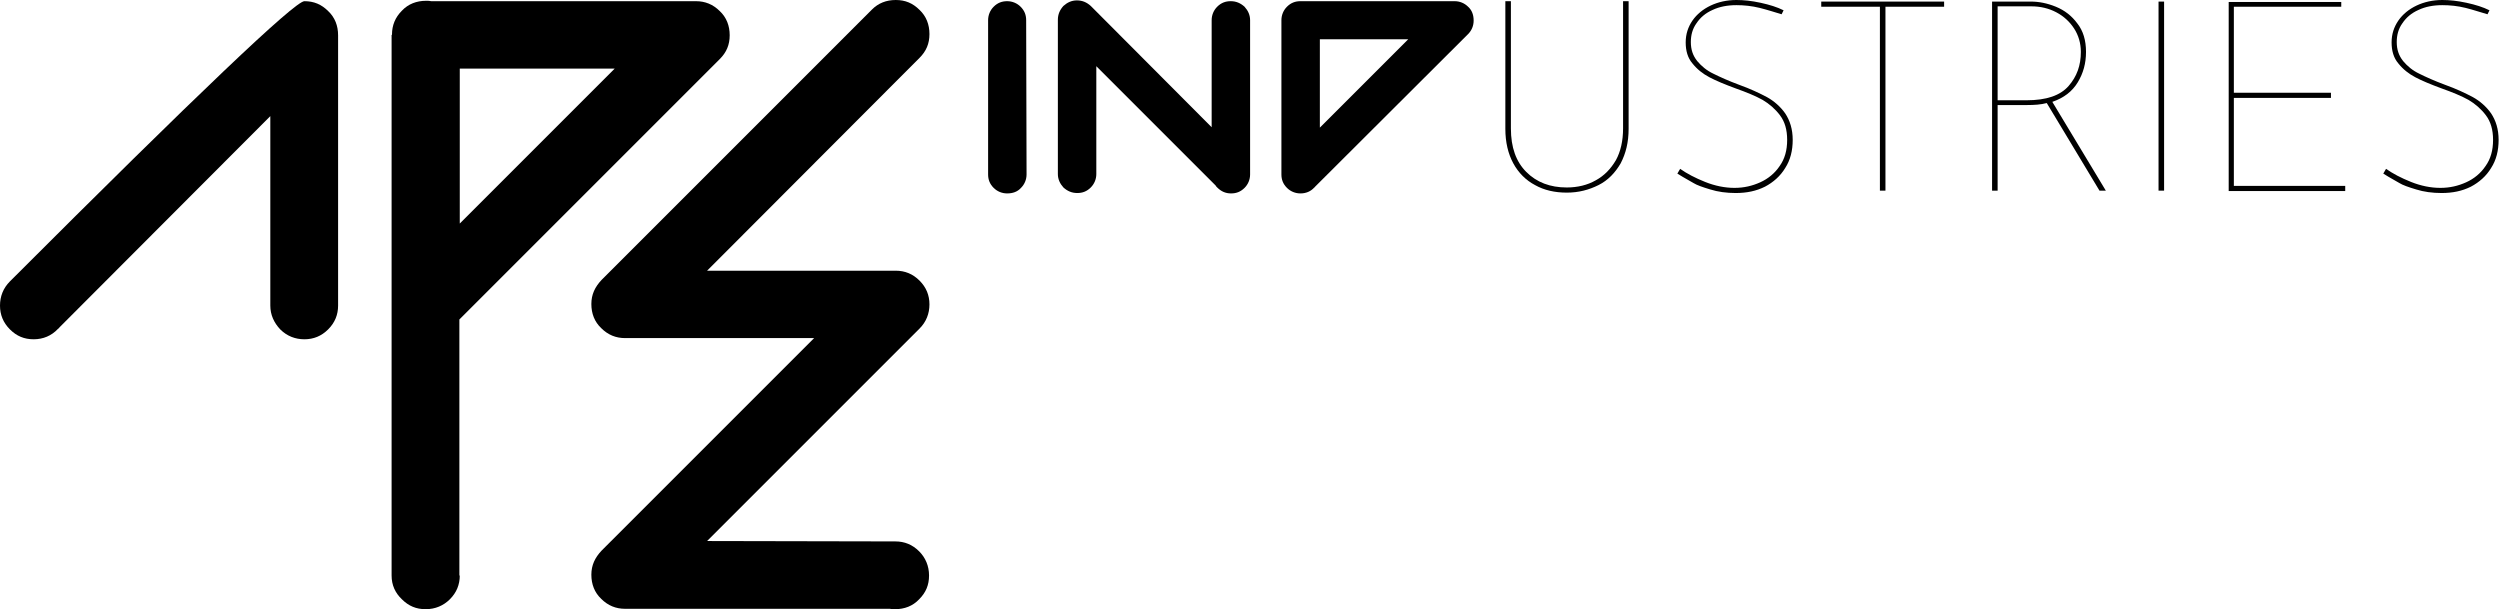
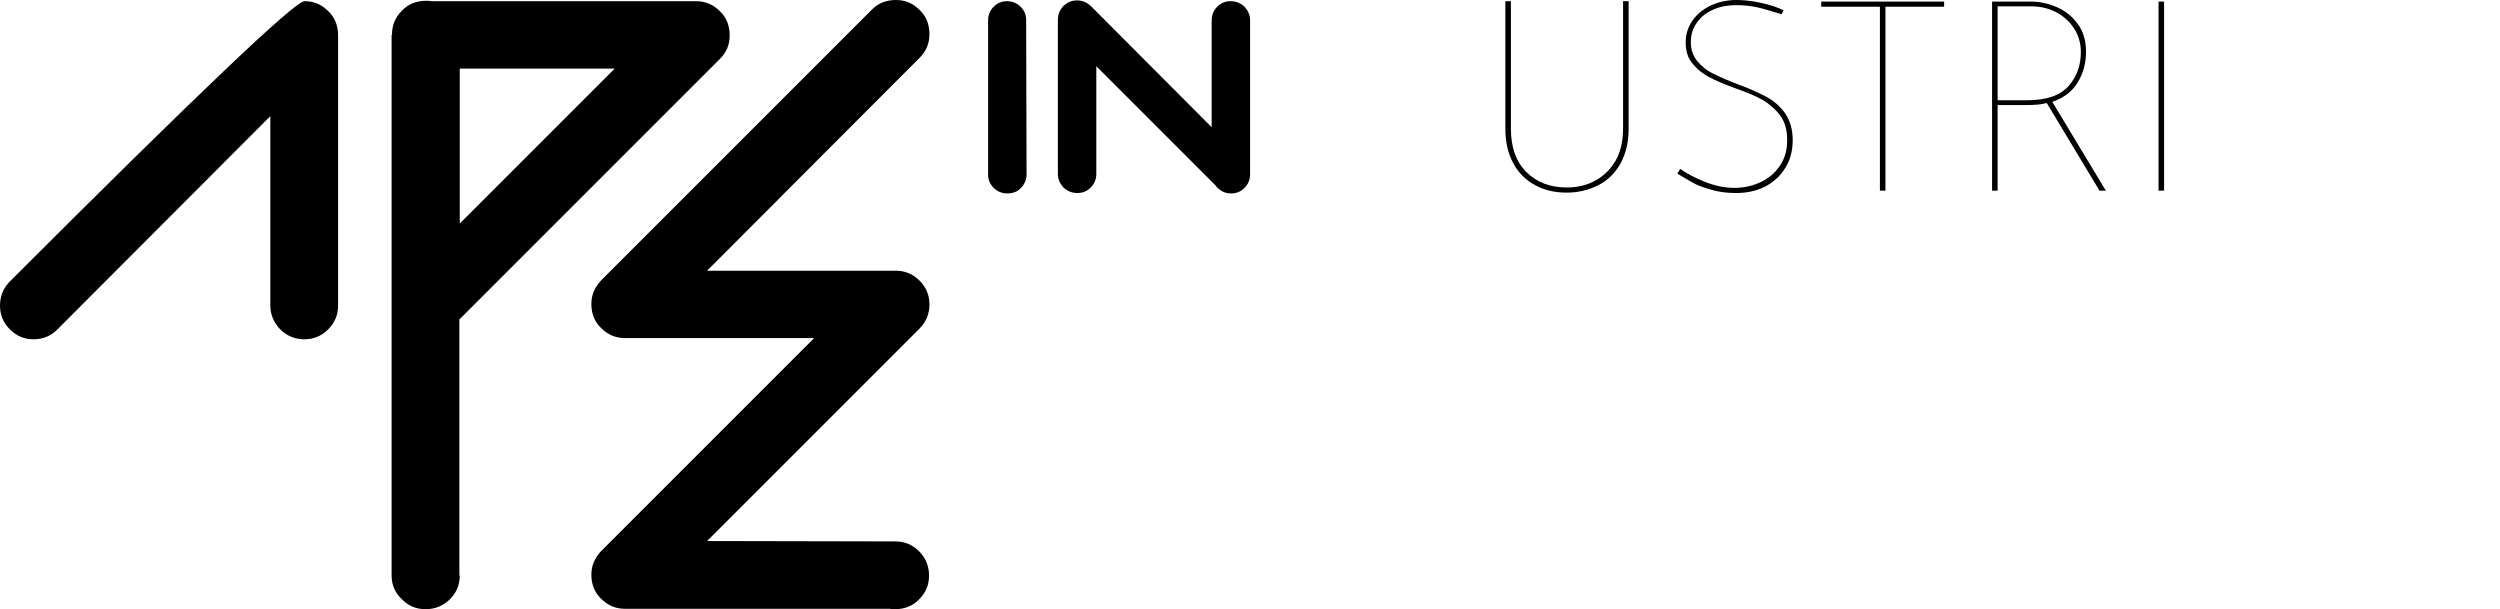
<svg xmlns="http://www.w3.org/2000/svg" width="435" height="106" viewBox="0 0 435 106" fill="none">
  <g clip-path="url(#clip0_109_12722)">
    <path d="M10.345 56.965C10.276 57.103 10.138 57.172 10.069 57.241C8.966 58.414 7.517 59.035 5.862 59.035C4.207 59.035 2.897 58.483 1.724 57.31C0.552 56.138 0 54.759 0 53.172C0 51.586 0.552 50.138 1.724 48.965C34.207 16.483 51.31 0.207 52.965 0.207C54.621 0.207 55.931 0.759 57.103 1.931C58.276 3.034 58.828 4.483 58.828 6.138V53.172C58.828 54.759 58.276 56.138 57.103 57.31C55.931 58.483 54.552 59.035 52.965 59.035C51.379 59.035 49.931 58.483 48.759 57.31C47.655 56.138 47.035 54.759 47.035 53.172V20.207L10.345 56.965Z" fill="black" />
    <path d="M80 100.138C80 101.724 79.448 103.103 78.276 104.276C77.172 105.379 75.724 106 74.069 106C72.414 106 71.103 105.448 69.931 104.276C68.759 103.172 68.138 101.793 68.138 100.138V6.069H68.207V6C68.207 4.414 68.759 3.034 69.931 1.862C71.034 0.69 72.483 0.138 74.138 0.138C74.483 0.138 74.759 0.138 75.034 0.207H121.103C122.69 0.207 124.069 0.759 125.241 1.931C126.414 3.034 126.966 4.483 126.966 6.138C126.966 7.793 126.414 9.103 125.241 10.276L79.931 55.586V100.138H80ZM80 38.897L106.966 11.931H80V38.897Z" fill="black" />
    <path d="M155.793 94.207C157.379 94.207 158.759 94.759 159.931 95.931C161.034 97.034 161.655 98.483 161.655 100.138C161.655 101.793 161.103 103.103 159.931 104.276C158.828 105.448 157.379 106 155.724 106C155.379 106 155.103 106 154.828 105.931H108.759C107.172 105.931 105.793 105.379 104.621 104.207C103.448 103.103 102.896 101.655 102.896 100C102.896 98.345 103.517 97.034 104.69 95.793L141.655 58.828H108.759C107.172 58.828 105.793 58.276 104.621 57.103C103.448 56 102.896 54.552 102.896 52.897C102.896 51.241 103.517 49.931 104.69 48.69L151.724 1.655C152.828 0.552 154.207 0 155.862 0C157.517 0 158.828 0.552 160 1.724C161.172 2.828 161.724 4.276 161.724 5.931C161.724 7.586 161.172 8.897 160 10.069L123.034 47.103H155.862C157.448 47.103 158.828 47.655 160 48.828C161.172 50 161.724 51.379 161.724 52.965C161.724 54.552 161.172 56 160 57.172L123.034 94.138L155.793 94.207Z" fill="black" />
    <path d="M178.621 30.345C178.621 31.241 178.276 32.069 177.655 32.69C177.035 33.379 176.207 33.655 175.241 33.655C174.345 33.655 173.517 33.31 172.897 32.69C172.207 32 171.931 31.241 171.931 30.345V3.517C171.931 2.621 172.276 1.793 172.897 1.172C173.586 0.483 174.345 0.207 175.241 0.207C176.138 0.207 176.966 0.552 177.586 1.172C178.276 1.862 178.552 2.621 178.552 3.517L178.621 30.345Z" fill="black" />
    <path d="M210.828 4V3.517C210.828 2.621 211.173 1.793 211.793 1.172C212.483 0.483 213.242 0.207 214.138 0.207C215.104 0.207 215.862 0.552 216.552 1.172C217.173 1.862 217.517 2.621 217.517 3.517V30.345C217.517 31.241 217.173 32.069 216.552 32.69C215.862 33.379 215.104 33.655 214.207 33.655C213.242 33.655 212.483 33.31 211.793 32.621C211.655 32.483 211.586 32.414 211.517 32.276L190.759 11.517V30.276C190.759 31.172 190.414 32 189.793 32.621C189.104 33.31 188.345 33.586 187.448 33.586C186.483 33.586 185.724 33.241 185.035 32.621C184.414 31.931 184.069 31.172 184.069 30.276V3.448C184.069 2.483 184.414 1.724 185.035 1.034C185.724 0.414 186.483 0.069 187.379 0.069C188.345 0.069 189.104 0.414 189.793 1.034L210.828 22.138V4Z" fill="black" />
-     <path d="M228.828 32.483C228.759 32.552 228.759 32.621 228.69 32.621C228.069 33.31 227.241 33.655 226.276 33.655C225.379 33.655 224.552 33.31 223.931 32.69C223.241 32 222.966 31.241 222.966 30.345V3.517C222.966 2.621 223.31 1.793 223.931 1.172C224.621 0.483 225.379 0.207 226.276 0.207H253.104C254 0.207 254.828 0.552 255.448 1.172C256.138 1.793 256.414 2.621 256.414 3.586C256.414 4.483 256.069 5.31 255.448 5.931L228.828 32.483ZM229.655 22.207L245.035 6.828H229.655V22.207Z" fill="black" />
    <path d="M265.586 29.931C267.379 31.724 269.724 32.621 272.621 32.621C274.483 32.621 276.207 32.207 277.655 31.379C279.173 30.552 280.276 29.379 281.173 27.862C282 26.345 282.414 24.483 282.414 22.345V0.207H283.379V22.414C283.379 24.759 282.897 26.69 282 28.414C281.035 30.069 279.793 31.379 278.138 32.207C276.483 33.035 274.69 33.517 272.621 33.517C270.552 33.517 268.69 33.103 267.104 32.207C265.517 31.379 264.207 30.069 263.31 28.414C262.414 26.759 261.931 24.759 261.931 22.414V0.207H262.897V22.345C262.897 25.655 263.793 28.138 265.586 29.931Z" fill="black" />
    <path d="M306.207 1.379C304.828 1.034 303.449 0.897 302.138 0.897C300.552 0.897 299.173 1.172 298 1.724C296.759 2.276 295.862 3.034 295.173 4.069C294.483 5.034 294.207 6.138 294.207 7.31C294.207 8.621 294.552 9.655 295.311 10.621C296.069 11.517 296.966 12.276 298.138 12.828C299.242 13.379 300.759 14.069 302.621 14.759C304.552 15.448 306.138 16.207 307.449 16.897C308.69 17.586 309.793 18.552 310.621 19.724C311.448 20.965 311.931 22.483 311.931 24.345C311.931 26.207 311.517 27.862 310.621 29.241C309.793 30.621 308.552 31.724 307.104 32.483C305.586 33.241 303.931 33.586 302 33.586C300.414 33.586 298.897 33.379 297.586 32.965C296.207 32.552 295.242 32.207 294.69 31.862C294.138 31.517 293.173 31.035 291.862 30.207L292.345 29.379C293.517 30.207 294.966 30.965 296.69 31.655C298.414 32.345 300.138 32.69 301.793 32.69C303.449 32.69 304.897 32.345 306.276 31.724C307.655 31.103 308.828 30.138 309.655 28.897C310.552 27.655 310.966 26.138 310.966 24.345C310.966 22.552 310.552 21.172 309.724 20.069C308.897 18.965 307.862 18.069 306.69 17.379C305.449 16.69 303.931 16.069 302 15.379C300.138 14.69 298.621 14.069 297.449 13.448C296.276 12.828 295.311 12.069 294.483 11.034C293.655 10.069 293.311 8.828 293.311 7.379C293.311 5.931 293.724 4.69 294.483 3.586C295.242 2.483 296.345 1.586 297.655 0.966C298.966 0.345 300.483 0 302.138 0C303.38 0 304.759 0.138 306.345 0.483C307.931 0.828 309.242 1.241 310.345 1.793L310 2.483C308.828 2.138 307.586 1.724 306.207 1.379Z" fill="black" />
    <path d="M338.276 0.276V1.172H328.069V33.172H327.104V1.172H316.897V0.276H338.276Z" fill="black" />
    <path d="M365.31 33.172L356.138 17.931C355.104 18.207 353.931 18.276 352.759 18.276H347.586V33.172H346.621V0.276H353.379C354.759 0.276 356.207 0.552 357.724 1.172C359.242 1.793 360.483 2.759 361.448 4.069C362.483 5.379 362.966 7.034 362.966 9.034C362.966 11.034 362.483 12.759 361.517 14.345C360.552 15.931 359.104 17.035 357.104 17.724L366.414 33.172H365.31ZM359.931 14.966C361.379 13.31 362.069 11.379 362.069 9.034C362.069 7.517 361.655 6.138 360.897 4.966C360.138 3.793 359.104 2.828 357.793 2.138C356.483 1.448 355.035 1.103 353.448 1.103H347.586V17.448H352.621C356.069 17.448 358.483 16.621 359.931 14.966Z" fill="black" />
    <path d="M376.552 0.276V33.172H375.586V0.276H376.552Z" fill="black" />
-     <path d="M407.379 0.276V1.172H388.69V16.138H405.586V17.035H388.69V32.345H408.069V33.241H387.793V0.345H407.379V0.276Z" fill="black" />
-     <path d="M429.035 1.379C427.655 1.034 426.276 0.897 424.966 0.897C423.379 0.897 422 1.172 420.828 1.724C419.586 2.276 418.69 3.034 418 4.069C417.31 5.034 417.034 6.138 417.034 7.31C417.034 8.621 417.379 9.655 418.138 10.621C418.897 11.517 419.793 12.276 420.966 12.828C422.069 13.379 423.586 14.069 425.448 14.759C427.379 15.448 428.966 16.207 430.276 16.897C431.517 17.586 432.621 18.552 433.448 19.724C434.276 20.965 434.759 22.483 434.759 24.345C434.759 26.207 434.345 27.862 433.448 29.241C432.621 30.621 431.379 31.724 429.931 32.483C428.414 33.241 426.759 33.586 424.828 33.586C423.241 33.586 421.724 33.379 420.414 32.965C419.035 32.552 418.069 32.207 417.517 31.862C416.966 31.517 416 31.035 414.69 30.207L415.172 29.379C416.345 30.207 417.793 30.965 419.517 31.655C421.241 32.345 422.966 32.69 424.621 32.69C426.276 32.69 427.724 32.345 429.103 31.724C430.483 31.103 431.655 30.138 432.483 28.897C433.379 27.655 433.793 26.138 433.793 24.345C433.793 22.552 433.379 21.172 432.552 20.069C431.724 18.965 430.69 18.069 429.517 17.379C428.276 16.69 426.759 16.069 424.828 15.379C422.966 14.69 421.448 14.069 420.276 13.448C419.103 12.828 418.138 12.069 417.31 11.034C416.483 10.069 416.138 8.828 416.138 7.379C416.138 5.931 416.552 4.69 417.31 3.586C418.069 2.483 419.172 1.586 420.483 0.966C421.793 0.345 423.31 0 424.966 0C426.207 0 427.586 0.138 429.172 0.483C430.759 0.828 432.069 1.241 433.172 1.793L432.828 2.483C431.586 2.138 430.414 1.724 429.035 1.379Z" fill="black" />
  </g>
  <defs>
    <clipPath id="clip0_109_12722">
      <rect width="434.69" height="106" fill="white" />
    </clipPath>
  </defs>
</svg>